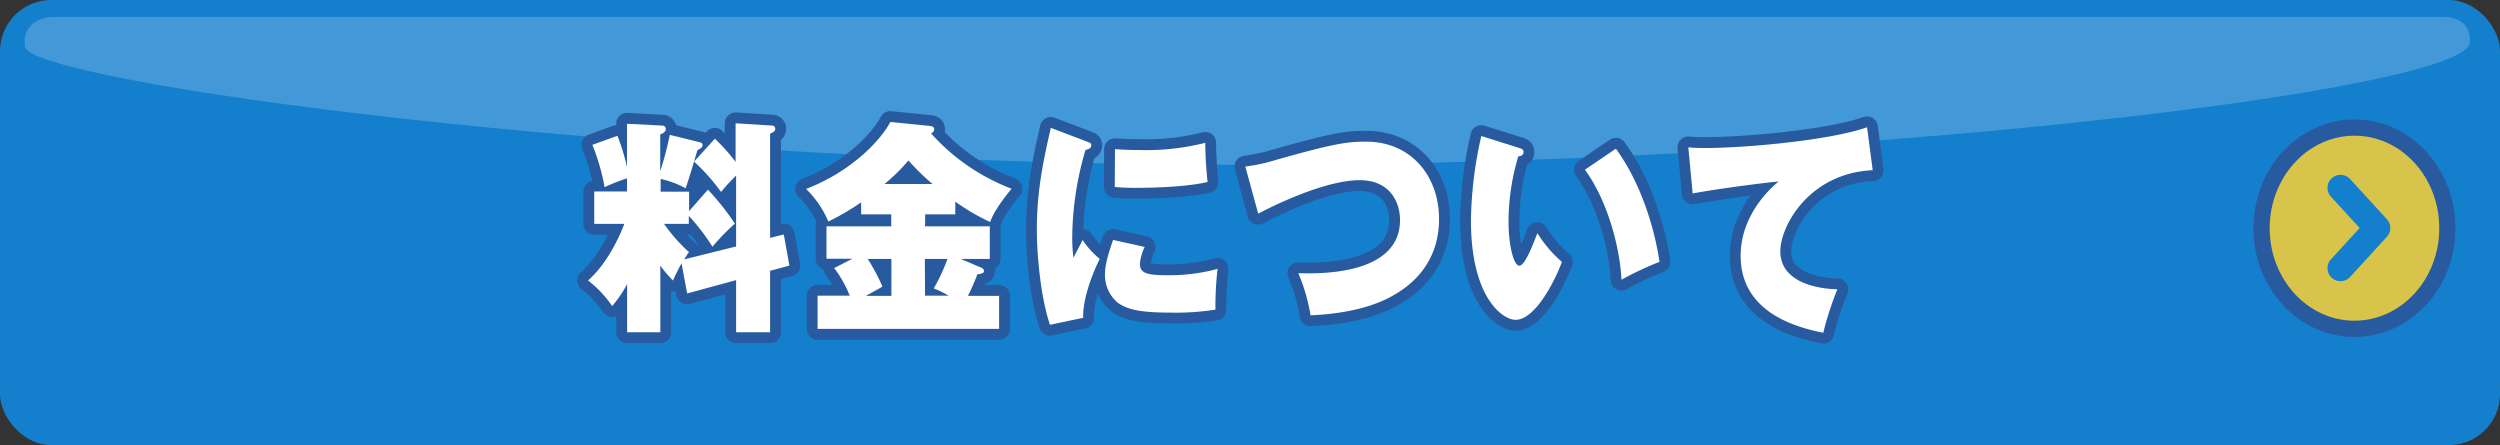
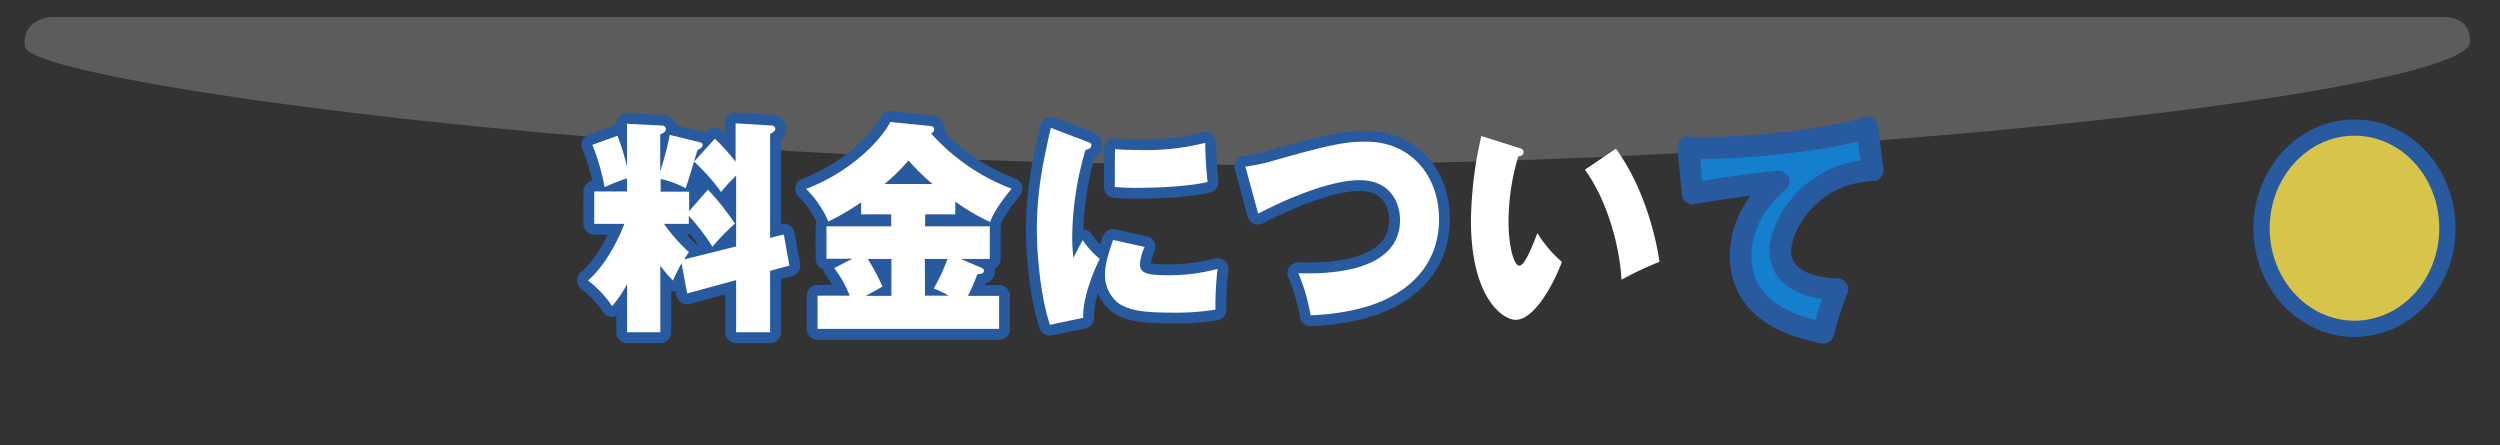
<svg xmlns="http://www.w3.org/2000/svg" viewBox="0 0 481.92 85.8">
  <rect x="0" y="0" width="481.92" height="85.8" fill="#333333" stroke="none" />
  <defs>
    <style>.cls-1,.cls-3{fill:#1480cd;}.cls-2,.cls-4{fill:#fff;}.cls-2{opacity:0.2;}.cls-3,.cls-5{stroke:#285aa0;}.cls-3,.cls-5,.cls-7{stroke-linecap:round;stroke-linejoin:round;}.cls-3{stroke-width:4.18px;}.cls-5{fill:#e64300;stroke-width:6.27px;}.cls-6{fill:#d8c44a;}.cls-7{fill:none;stroke:#1480cd;stroke-width:5.02px;}</style>
  </defs>
  <title>button03</title>
  <g id="レイヤー_2" data-name="レイヤー 2">
    <g id="レイヤー_2-2" data-name="レイヤー 2">
-       <rect class="cls-1" width="481.92" height="85.8" rx="9.87" />
      <path class="cls-2" d="M240.83,31.78C119.7,31.78,5.7,15.63,4.8,9c-.62-4.65,3.53-5.74,5.51-5.74H470.85c2.59,0,5.45,1,5.27,4.89C475.7,17.48,356.19,31.78,240.83,31.78Z" />
      <path class="cls-3" d="M136.46,36.56a47.87,47.87,0,0,1,5.2,6.55,42.84,42.84,0,0,0-4.32,4.45,39.8,39.8,0,0,0-4.56-5.94v1.53H128a32.45,32.45,0,0,0,4.81,5.45A16.42,16.42,0,0,0,131.9,50l10-2.49V33.85A35.62,35.62,0,0,0,139,37a39.1,39.1,0,0,0-5.2-5.85l4-4.41a36.41,36.41,0,0,1,4,4.46V23.77l7.09.44a.59.59,0,0,1,.56.57c0,.52-.36.69-1,1V45.85l2.64-.65,1.08,6-3.72,1V64.05H141.9V54l-9.44,2.57-1.08-5.8a35.57,35.57,0,0,0-1.65,3.31,22.7,22.7,0,0,1-2.44-2.88V64.05h-6.4V54.76A22.47,22.47,0,0,1,118,59a20.94,20.94,0,0,0-4.65-4.93c3.49-3.06,5.85-7.9,7-10.91h-5.8V36.91h6.32V34.38a36.11,36.11,0,0,0-4.32,1.7,41.44,41.44,0,0,0-2.36-8.16l4.84-1.75a44.77,44.77,0,0,1,1.84,6V23.86l6.84.35a.67.67,0,0,1,.64.65c0,.57-.6.88-1.08,1.05V33a60.35,60.35,0,0,0,1.84-7L135,27.44a.58.58,0,0,1,.44.52c0,.35-.28.61-1,1-1.68,5.63-1.76,5.85-2.28,7.33a17.68,17.68,0,0,0-4.81-1.79v2.45h5.49v3.75Z" />
      <path class="cls-3" d="M178.32,43.63H190.8v6.28h-5.6l4,1.71a.73.73,0,0,1,.48.61c0,.43-.4.52-1.28.65a45.15,45.15,0,0,1-1.8,4.15h6V63.4h-35V57h6.2a22.35,22.35,0,0,0-3-5.33l3.52-1.79h-5V43.63h12.48V41.32H166V39a49,49,0,0,1-6.32,3.71,19.36,19.36,0,0,0-4.29-6.29c9.05-3.49,14.49-9.6,16.25-12.91l7.73.78c.36.05.72.22.72.66a1,1,0,0,1-.6.78A39.79,39.79,0,0,0,195,36.38c-.76.92-3.37,4.11-4.13,6.42a41.33,41.33,0,0,1-6.72-3.93v2.45h-5.8Zm-6.49,6.28h-4.56a39.3,39.3,0,0,1,2.84,5.33c-1,.61-2.92,1.61-3.16,1.79h4.88Zm7.93-14.44a43.88,43.88,0,0,1-4.64-4.54,35.26,35.26,0,0,1-4.61,4.54ZM178.32,57h4.56A20.93,20.93,0,0,0,180,55.59a34.38,34.38,0,0,0,2.64-5.68h-4.36Z" />
      <path class="cls-3" d="M209.57,27.31c.56.22.8.3.8.7,0,.61-.64.78-1.12.91a60.55,60.55,0,0,0-2.56,17,30,30,0,0,0,.24,3.76c.28-.53,1.52-2.93,1.76-3.41A16.92,16.92,0,0,0,212,49.91c-1.32,2.58-3.32,7.68-3.2,11.35l-6.4,1.35c-1.89-5.58-2.53-14-2.53-18.24,0-7.85,1.33-13.7,2.69-19.72ZM220.66,47.6a9.39,9.39,0,0,0-.92,3.23c0,1.79,1.2,2.23,5.36,2.23a35.65,35.65,0,0,0,9.61-1.23,61.78,61.78,0,0,0-.41,7.86,49.52,49.52,0,0,1-8.76.57c-6,0-8.33-.66-10.09-1.92A7,7,0,0,1,213,53.1c0-1.83.4-3.45,1.56-6.85Zm-5.73-18.85c1.08.08,2.44.17,4.69.17a46.24,46.24,0,0,0,12.72-1.39c0,2.66.24,5.63.44,7.55-3.84.91-9.88,1.13-14,1.13-.72,0-2.13,0-3.89-.17Z" />
      <path class="cls-3" d="M240.06,32.11a34.83,34.83,0,0,0,5.69-1.22c11.8-3.36,14.12-3.58,17.65-3.58,8.44,0,14,6.46,14,14.92,0,9.34-6.44,13.4-9.12,14.88-5.72,3.19-13.45,3.58-15.65,3.67a35.27,35.27,0,0,0-2.36-8.12c3.28.09,19.61.66,19.61-10.25,0-3.32-1.84-7.68-7.8-7.68s-14.89,4-19.54,6.46Z" />
-       <path class="cls-3" d="M293,28.57c.52.18.68.35.68.75,0,.69-.64.78-1,.82a43.76,43.76,0,0,0-1.88,12.75c0,4.4,1,8.33,2.08,8.33s2.64-4.1,3.48-6.28a24.21,24.21,0,0,0,4.72,5.54c-1.24,3.45-5.08,11.17-8.92,11.17-2.48,0-8.61-4.23-8.61-19.2a77,77,0,0,1,2-16.23Zm18.49.09c6.44,8.86,8.16,20,8.4,21.82a59.75,59.75,0,0,0-7.32,3.45c-.24-5.54-2.44-14.93-7.05-21.21Z" />
      <path class="cls-3" d="M361,32.81c-12.21.56-17.81,10.69-17.81,15.66,0,5.59,6.36,7.2,11,7.29a61.29,61.29,0,0,0-2.72,8.38c-7.29-1.4-15.93-5-15.93-14.84,0-7.77,5.68-13,7.32-14.31-3.52.3-13.37,1.66-16.57,2.31l-.84-8.9a30.88,30.88,0,0,0,3.2.13c8.17,0,24.34-1.53,31.26-4Z" />
      <path class="cls-4" d="M136.46,36.56a47.87,47.87,0,0,1,5.2,6.55,42.84,42.84,0,0,0-4.32,4.45,39.8,39.8,0,0,0-4.56-5.94v1.53H128a32.45,32.45,0,0,0,4.81,5.45A16.42,16.42,0,0,0,131.9,50l10-2.49V33.85A35.62,35.62,0,0,0,139,37a39.1,39.1,0,0,0-5.2-5.85l4-4.41a36.41,36.41,0,0,1,4,4.46V23.77l7.09.44a.59.59,0,0,1,.56.57c0,.52-.36.69-1,1V45.85l2.64-.65,1.08,6-3.72,1V64.05H141.9V54l-9.44,2.57-1.08-5.8a35.57,35.57,0,0,0-1.65,3.31,22.7,22.7,0,0,1-2.44-2.88V64.05h-6.4V54.76A22.47,22.47,0,0,1,118,59a20.94,20.94,0,0,0-4.65-4.93c3.49-3.06,5.85-7.9,7-10.91h-5.8V36.91h6.32V34.38a36.11,36.11,0,0,0-4.32,1.7,41.44,41.44,0,0,0-2.36-8.16l4.84-1.75a44.77,44.77,0,0,1,1.84,6V23.86l6.84.35a.67.67,0,0,1,.64.65c0,.57-.6.88-1.08,1.05V33a60.35,60.35,0,0,0,1.84-7L135,27.44a.58.58,0,0,1,.44.52c0,.35-.28.61-1,1-1.68,5.63-1.76,5.85-2.28,7.33a17.68,17.68,0,0,0-4.81-1.79v2.45h5.49v3.75Z" />
      <path class="cls-4" d="M178.32,43.63H190.8v6.28h-5.6l4,1.71a.73.73,0,0,1,.48.61c0,.43-.4.52-1.28.65a45.15,45.15,0,0,1-1.8,4.15h6V63.4h-35V57h6.2a22.35,22.35,0,0,0-3-5.33l3.52-1.79h-5V43.63h12.48V41.32H166V39a49,49,0,0,1-6.32,3.71,19.36,19.36,0,0,0-4.29-6.29c9.05-3.49,14.49-9.6,16.25-12.91l7.73.78c.36.05.72.22.72.66a1,1,0,0,1-.6.78A39.79,39.79,0,0,0,195,36.38c-.76.92-3.37,4.11-4.13,6.42a41.33,41.33,0,0,1-6.72-3.93v2.45h-5.8Zm-6.49,6.28h-4.56a39.3,39.3,0,0,1,2.84,5.33c-1,.61-2.92,1.61-3.16,1.79h4.88Zm7.93-14.44a43.88,43.88,0,0,1-4.64-4.54,35.26,35.26,0,0,1-4.61,4.54ZM178.32,57h4.56A20.93,20.93,0,0,0,180,55.59a34.38,34.38,0,0,0,2.64-5.68h-4.36Z" />
      <path class="cls-4" d="M209.57,27.31c.56.22.8.3.8.7,0,.61-.64.78-1.12.91a60.55,60.55,0,0,0-2.56,17,30,30,0,0,0,.24,3.76c.28-.53,1.52-2.93,1.76-3.41A16.92,16.92,0,0,0,212,49.91c-1.32,2.58-3.32,7.68-3.2,11.35l-6.4,1.35c-1.89-5.58-2.53-14-2.53-18.24,0-7.85,1.33-13.7,2.69-19.72ZM220.66,47.6a9.39,9.39,0,0,0-.92,3.23c0,1.79,1.2,2.23,5.36,2.23a35.65,35.65,0,0,0,9.61-1.23,61.78,61.78,0,0,0-.41,7.86,49.52,49.52,0,0,1-8.76.57c-6,0-8.33-.66-10.09-1.92A7,7,0,0,1,213,53.1c0-1.83.4-3.45,1.56-6.85Zm-5.73-18.85c1.08.08,2.44.17,4.69.17a46.24,46.24,0,0,0,12.72-1.39c0,2.66.24,5.63.44,7.55-3.84.91-9.88,1.13-14,1.13-.72,0-2.13,0-3.89-.17Z" />
      <path class="cls-4" d="M240.06,32.11a34.83,34.83,0,0,0,5.69-1.22c11.8-3.36,14.12-3.58,17.65-3.58,8.44,0,14,6.46,14,14.92,0,9.34-6.44,13.4-9.12,14.88-5.72,3.19-13.45,3.58-15.65,3.67a35.27,35.27,0,0,0-2.36-8.12c3.28.09,19.61.66,19.61-10.25,0-3.32-1.84-7.68-7.8-7.68s-14.89,4-19.54,6.46Z" />
      <path class="cls-4" d="M293,28.57c.52.18.68.35.68.75,0,.69-.64.78-1,.82a43.76,43.76,0,0,0-1.88,12.75c0,4.4,1,8.33,2.08,8.33s2.64-4.1,3.48-6.28a24.21,24.21,0,0,0,4.72,5.54c-1.24,3.45-5.08,11.17-8.92,11.17-2.48,0-8.61-4.23-8.61-19.2a77,77,0,0,1,2-16.23Zm18.49.09c6.44,8.86,8.16,20,8.4,21.82a59.75,59.75,0,0,0-7.32,3.45c-.24-5.54-2.44-14.93-7.05-21.21Z" />
-       <path class="cls-4" d="M361,32.81c-12.21.56-17.81,10.69-17.81,15.66,0,5.59,6.36,7.2,11,7.29a61.29,61.29,0,0,0-2.72,8.38c-7.29-1.4-15.93-5-15.93-14.84,0-7.77,5.68-13,7.32-14.31-3.52.3-13.37,1.66-16.57,2.31l-.84-8.9a30.88,30.88,0,0,0,3.2.13c8.17,0,24.34-1.53,31.26-4Z" />
      <path class="cls-5" d="M470.21,44c0,9.84-7.32,17.82-16.35,17.82s-16.34-8-16.34-17.82,7.31-17.84,16.34-17.84S470.21,34.11,470.21,44Z" />
      <path class="cls-6" d="M470.21,44c0,9.84-7.32,17.82-16.35,17.82s-16.34-8-16.34-17.82,7.31-17.84,16.34-17.84S470.21,34.11,470.21,44Z" />
-       <polyline class="cls-7" points="451.17 51.7 458.27 43.95 451.17 36.21" />
    </g>
  </g>
</svg>